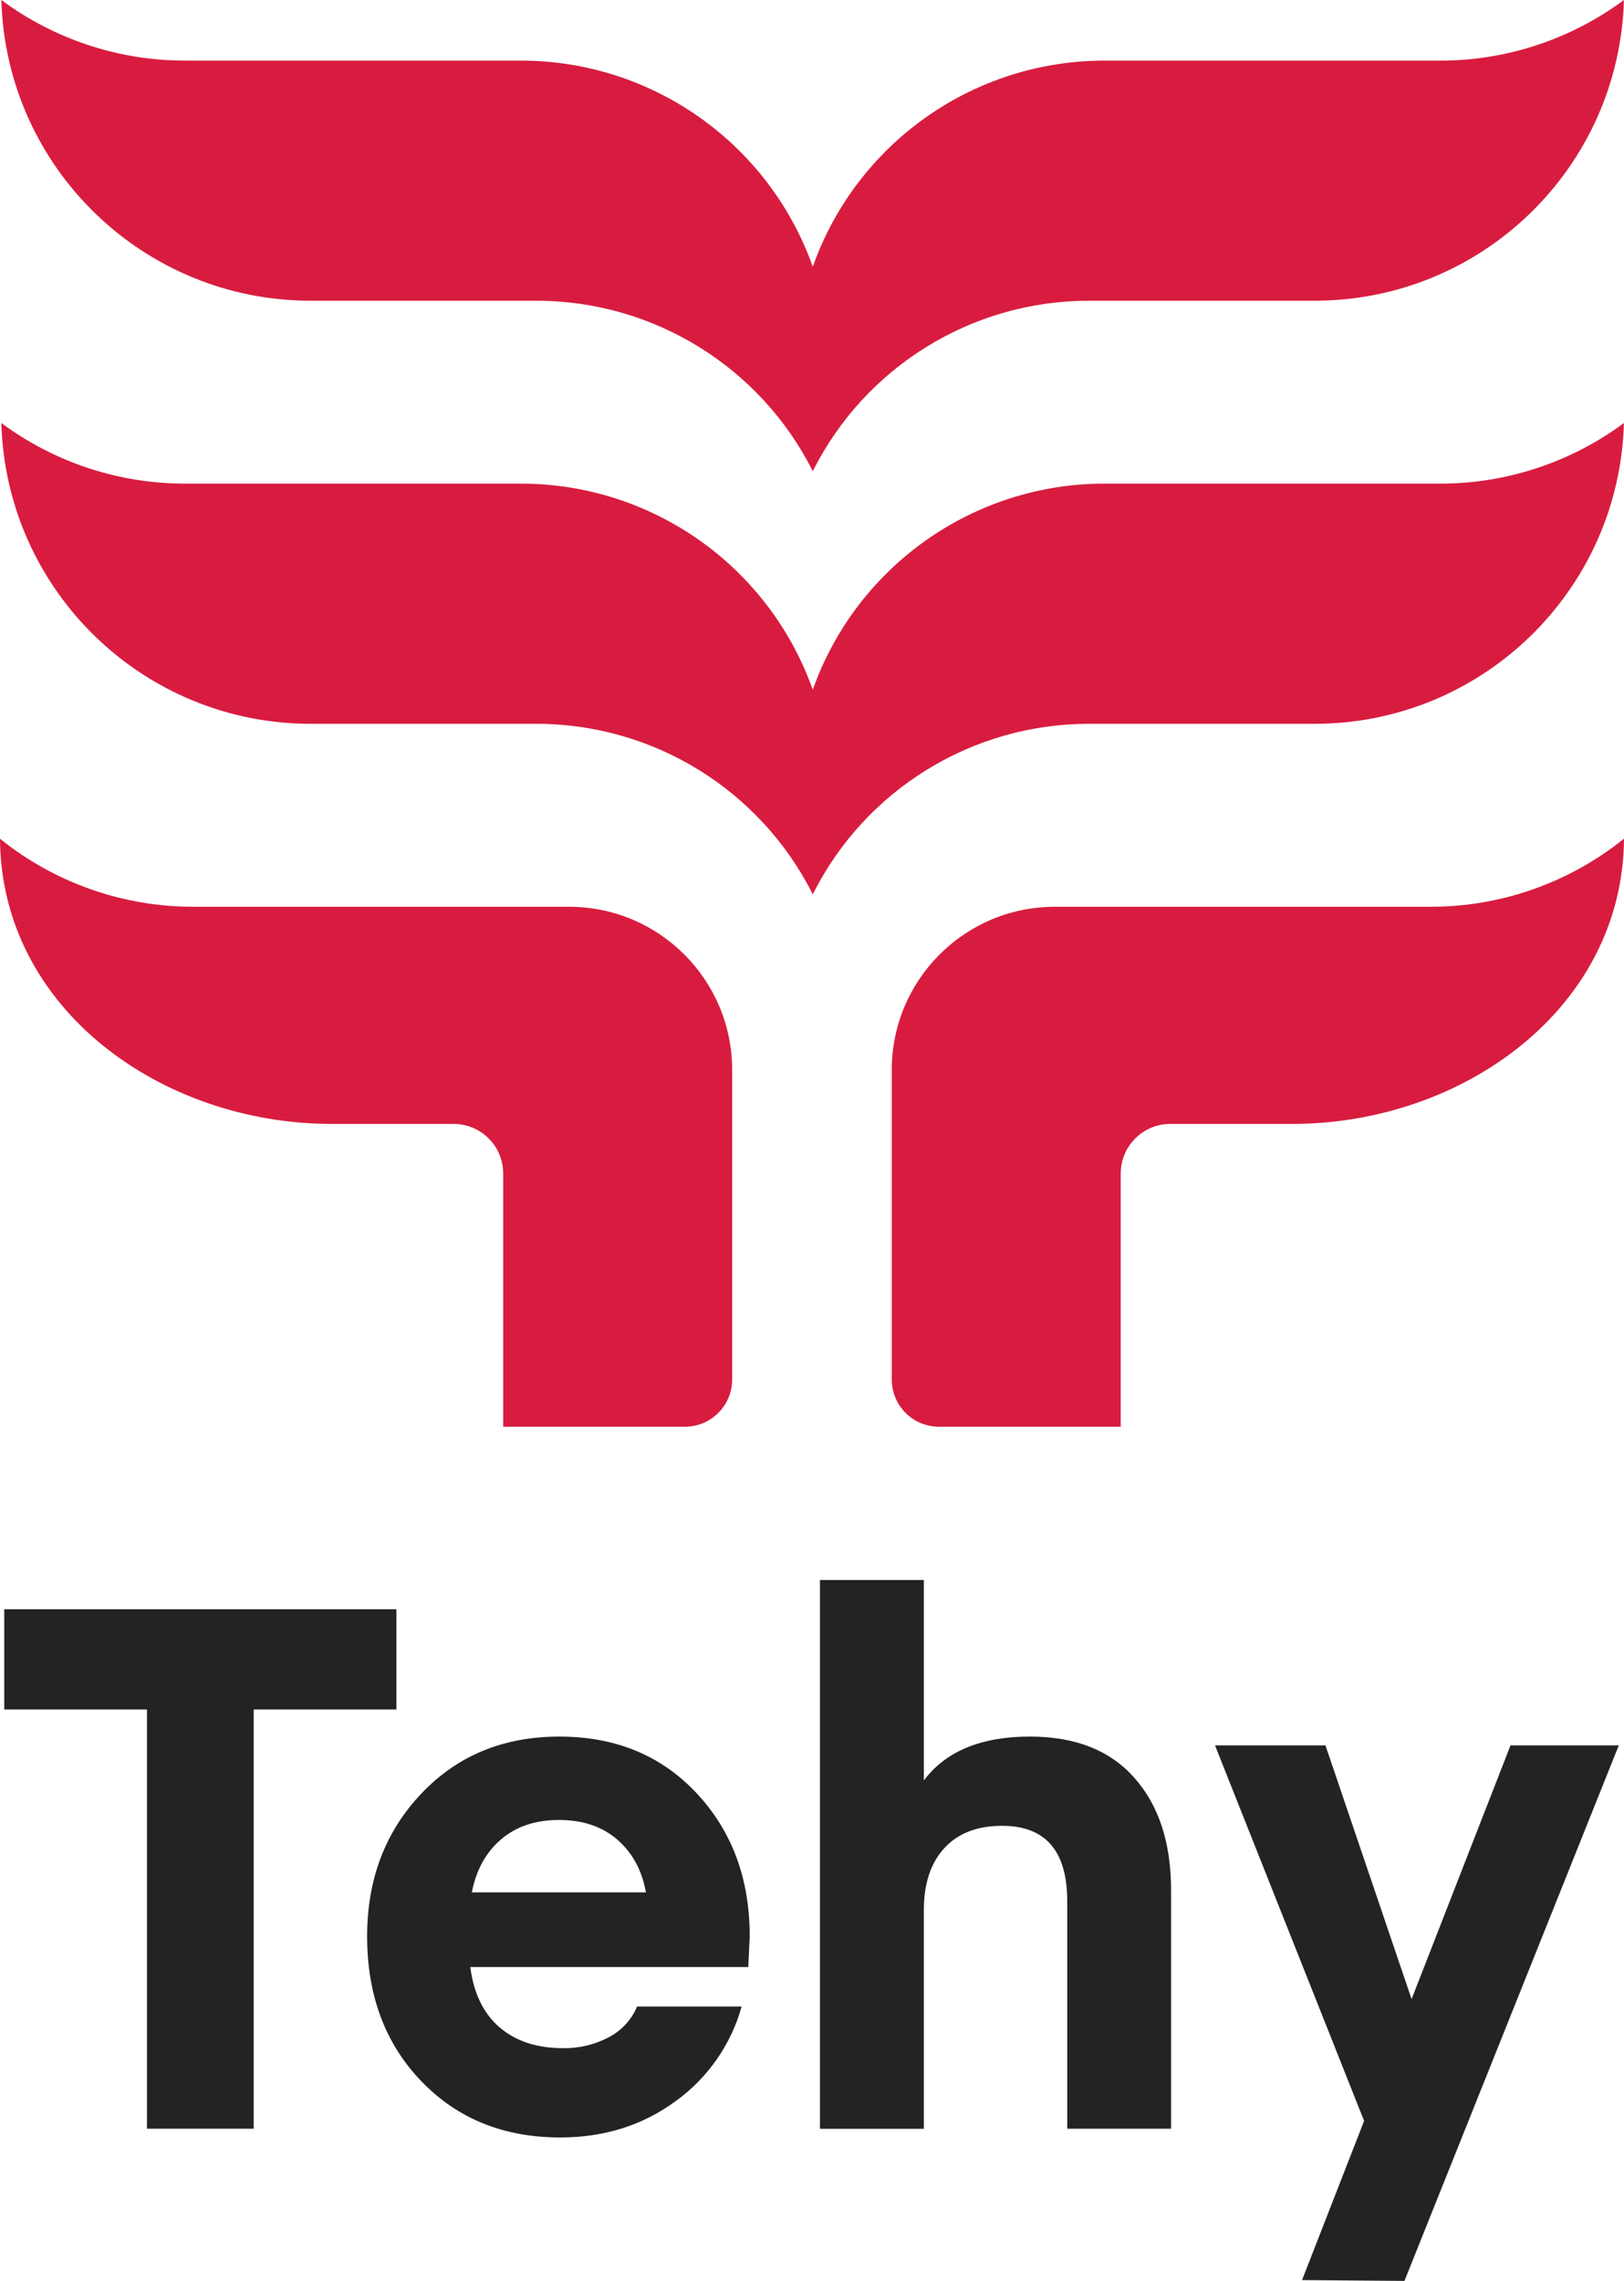
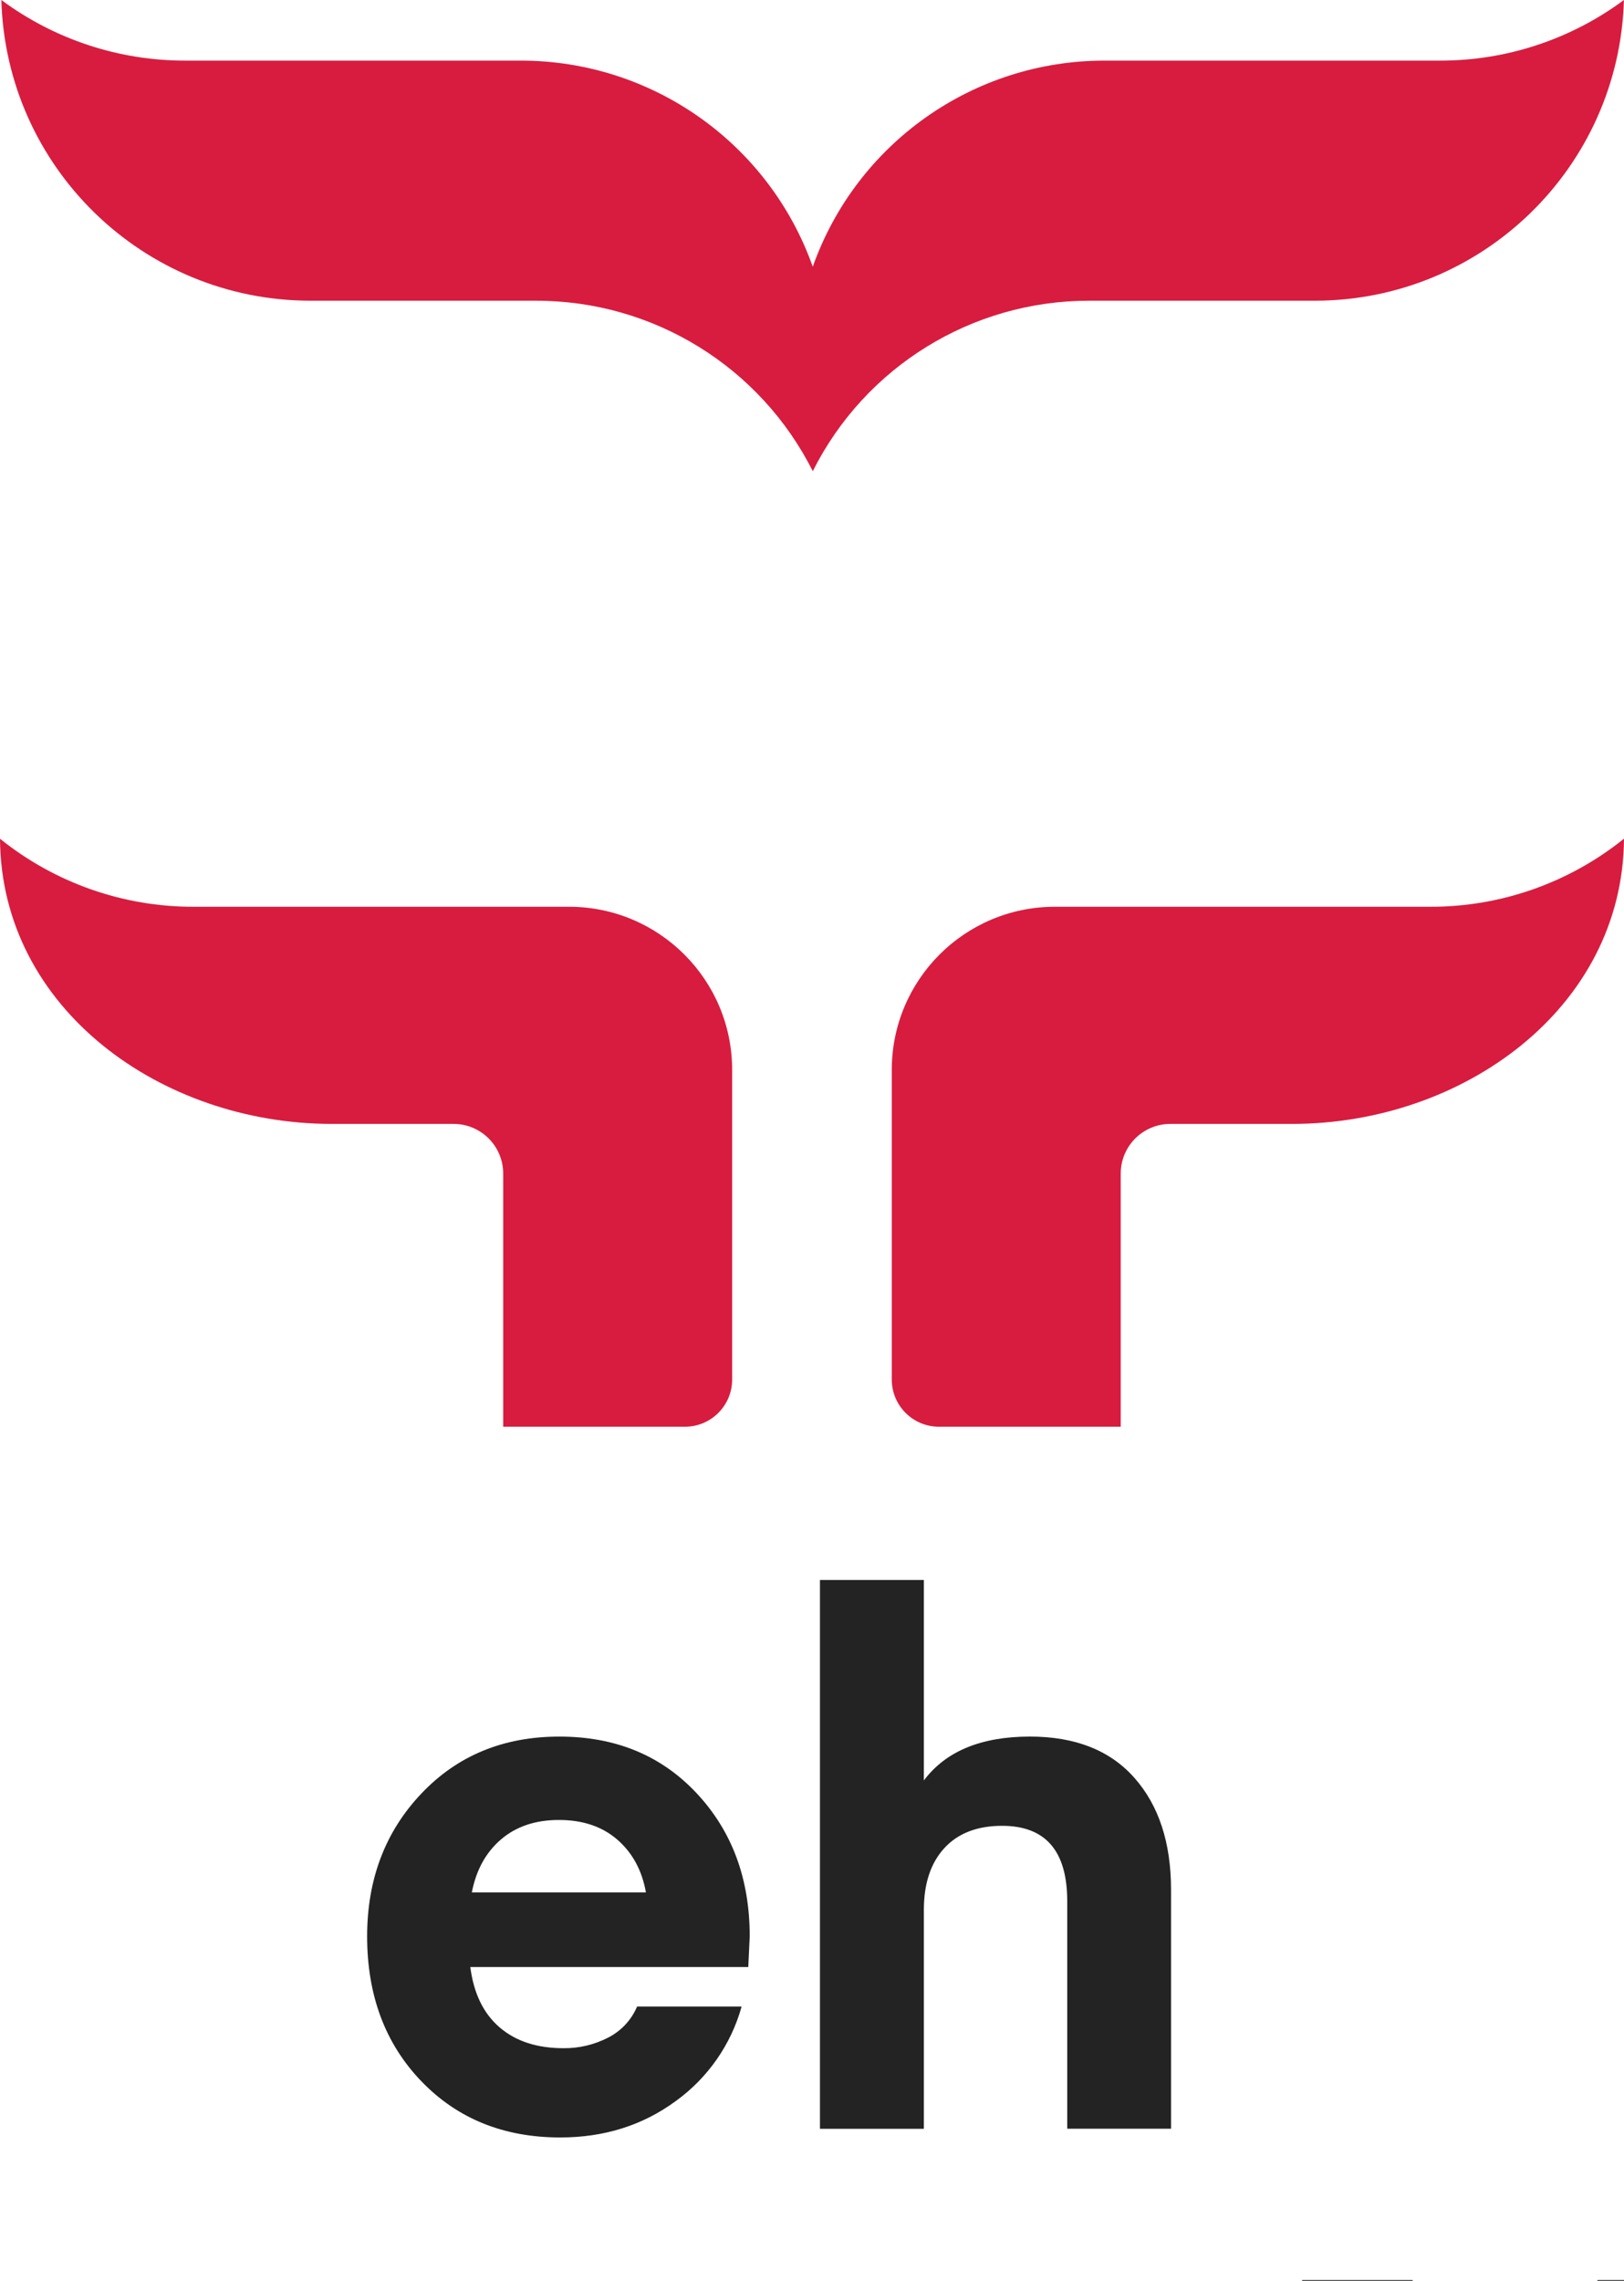
<svg xmlns="http://www.w3.org/2000/svg" id="Layer_1" data-name="Layer 1" viewBox="0 0 807.82 1134.46">
  <defs>
    <style>
      .cls-1 {
        fill: #d81c3f;
      }

      .cls-2 {
        fill: #232323;
      }
    </style>
  </defs>
  <g id="Layer_2" data-name="Layer 2">
    <g id="Layer_1-2" data-name="Layer 1-2">
-       <path class="cls-2" d="M197.19,800.4v49.86h-71v208.5h-53.08v-208.5H2.11v-49.86h195.08Z" />
      <path class="cls-2" d="M372.21,978.34h-138.27c1.69,13.1,6.54,23.1,14.56,30,8.02,6.9,18.57,10.36,31.65,10.37,7.78.11,15.47-1.7,22.38-5.28,6.46-3.29,11.55-8.75,14.37-15.43h52c-5.29,18.99-16.89,35.61-32.9,47.11-16.38,12-35.48,18-57.31,18-28.15,0-51.19-9.33-69.14-28-17.95-18.67-26.92-42.67-26.93-72,0-28.38,8.98-52.05,26.93-71s40.88-28.41,68.77-28.38c27.9,0,50.64,9.4,68.23,28.2,17.59,18.8,26.38,42.51,26.38,71.14l-.72,15.27ZM278,905.2c-11.64,0-21.22,3.21-28.75,9.64-7.53,6.43-12.38,15.22-14.55,26.38h86.6c-1.94-10.91-6.67-19.65-14.19-26.2s-17.22-9.83-29.11-9.82Z" />
      <path class="cls-2" d="M459.55,785.85v99.7c10.91-14.55,28.49-21.82,52.76-21.83,22.56,0,39.89,6.85,52,20.56,12.11,13.71,18.17,32.2,18.2,55.49v119h-51.64v-113.18c0-24.98-10.8-37.47-32.39-37.48-12.37,0-21.96,3.7-28.75,11.1-6.79,7.4-10.19,17.66-10.18,30.79v108.8h-51.68v-272.95h51.68Z" />
-       <path class="cls-2" d="M647.67,1134.05l30.87-79.18-74.17-186.78h54.94l42.85,126.21,49.21-126.21h53.86l-106.62,266.37-50.94-.41Z" />
+       <path class="cls-2" d="M647.67,1134.05h54.94l42.85,126.21,49.21-126.21h53.86l-106.62,266.37-50.94-.41Z" />
      <path class="cls-1" d="M807.78,417.17c-27.28,21.94-61.24,33.88-96.25,33.83h-186.81c-44.81,0-81.13,36.33-81.13,81.14v154c0,12.96,10.51,23.47,23.47,23.47h90.42v-125.92c0-13.63,11.04-24.67,24.67-24.69h60.67c84.71,0,164.4-57.3,165-141.85l-.04.02Z" />
      <path class="cls-1" d="M0,417.17c27.28,21.94,61.24,33.88,96.25,33.83h186.81c44.81,0,81.13,36.33,81.13,81.14v154c0,12.96-10.51,23.47-23.47,23.47h-90.42v-125.92c0-13.63-11.04-24.67-24.67-24.69h-60.63C80.25,559,.55,501.72,0,417.17Z" />
-       <path class="cls-1" d="M404.29,343.06c21.79-61.43,79.89-102.49,145.07-102.52h166.83c32.98.06,65.1-10.5,91.59-30.14-2.33,83.29-70.53,149.61-153.86,149.6h-112.22c-58.16-.02-111.35,32.8-137.41,84.8-26.13-52-79.35-84.81-137.54-84.8h-112.2c-83.33.01-151.54-66.3-153.88-149.6,26.49,19.64,58.61,30.21,91.59,30.14h166.84c65.22,0,123.37,41.06,145.19,102.52" />
      <path class="cls-1" d="M404.29,132.66c21.78-61.44,79.89-102.5,145.07-102.51h166.83c32.98.07,65.1-10.51,91.59-30.15-2.35,83.28-70.55,149.57-153.86,149.57h-112.22c-58.16-.02-111.34,32.8-137.41,84.79-26.13-51.99-79.35-84.8-137.54-84.79h-112.2C71.23,149.58,3.02,83.29.67,0c26.49,19.64,58.61,30.22,91.59,30.15h166.84c65.21,0,123.37,41.06,145.19,102.51" />
    </g>
  </g>
</svg>